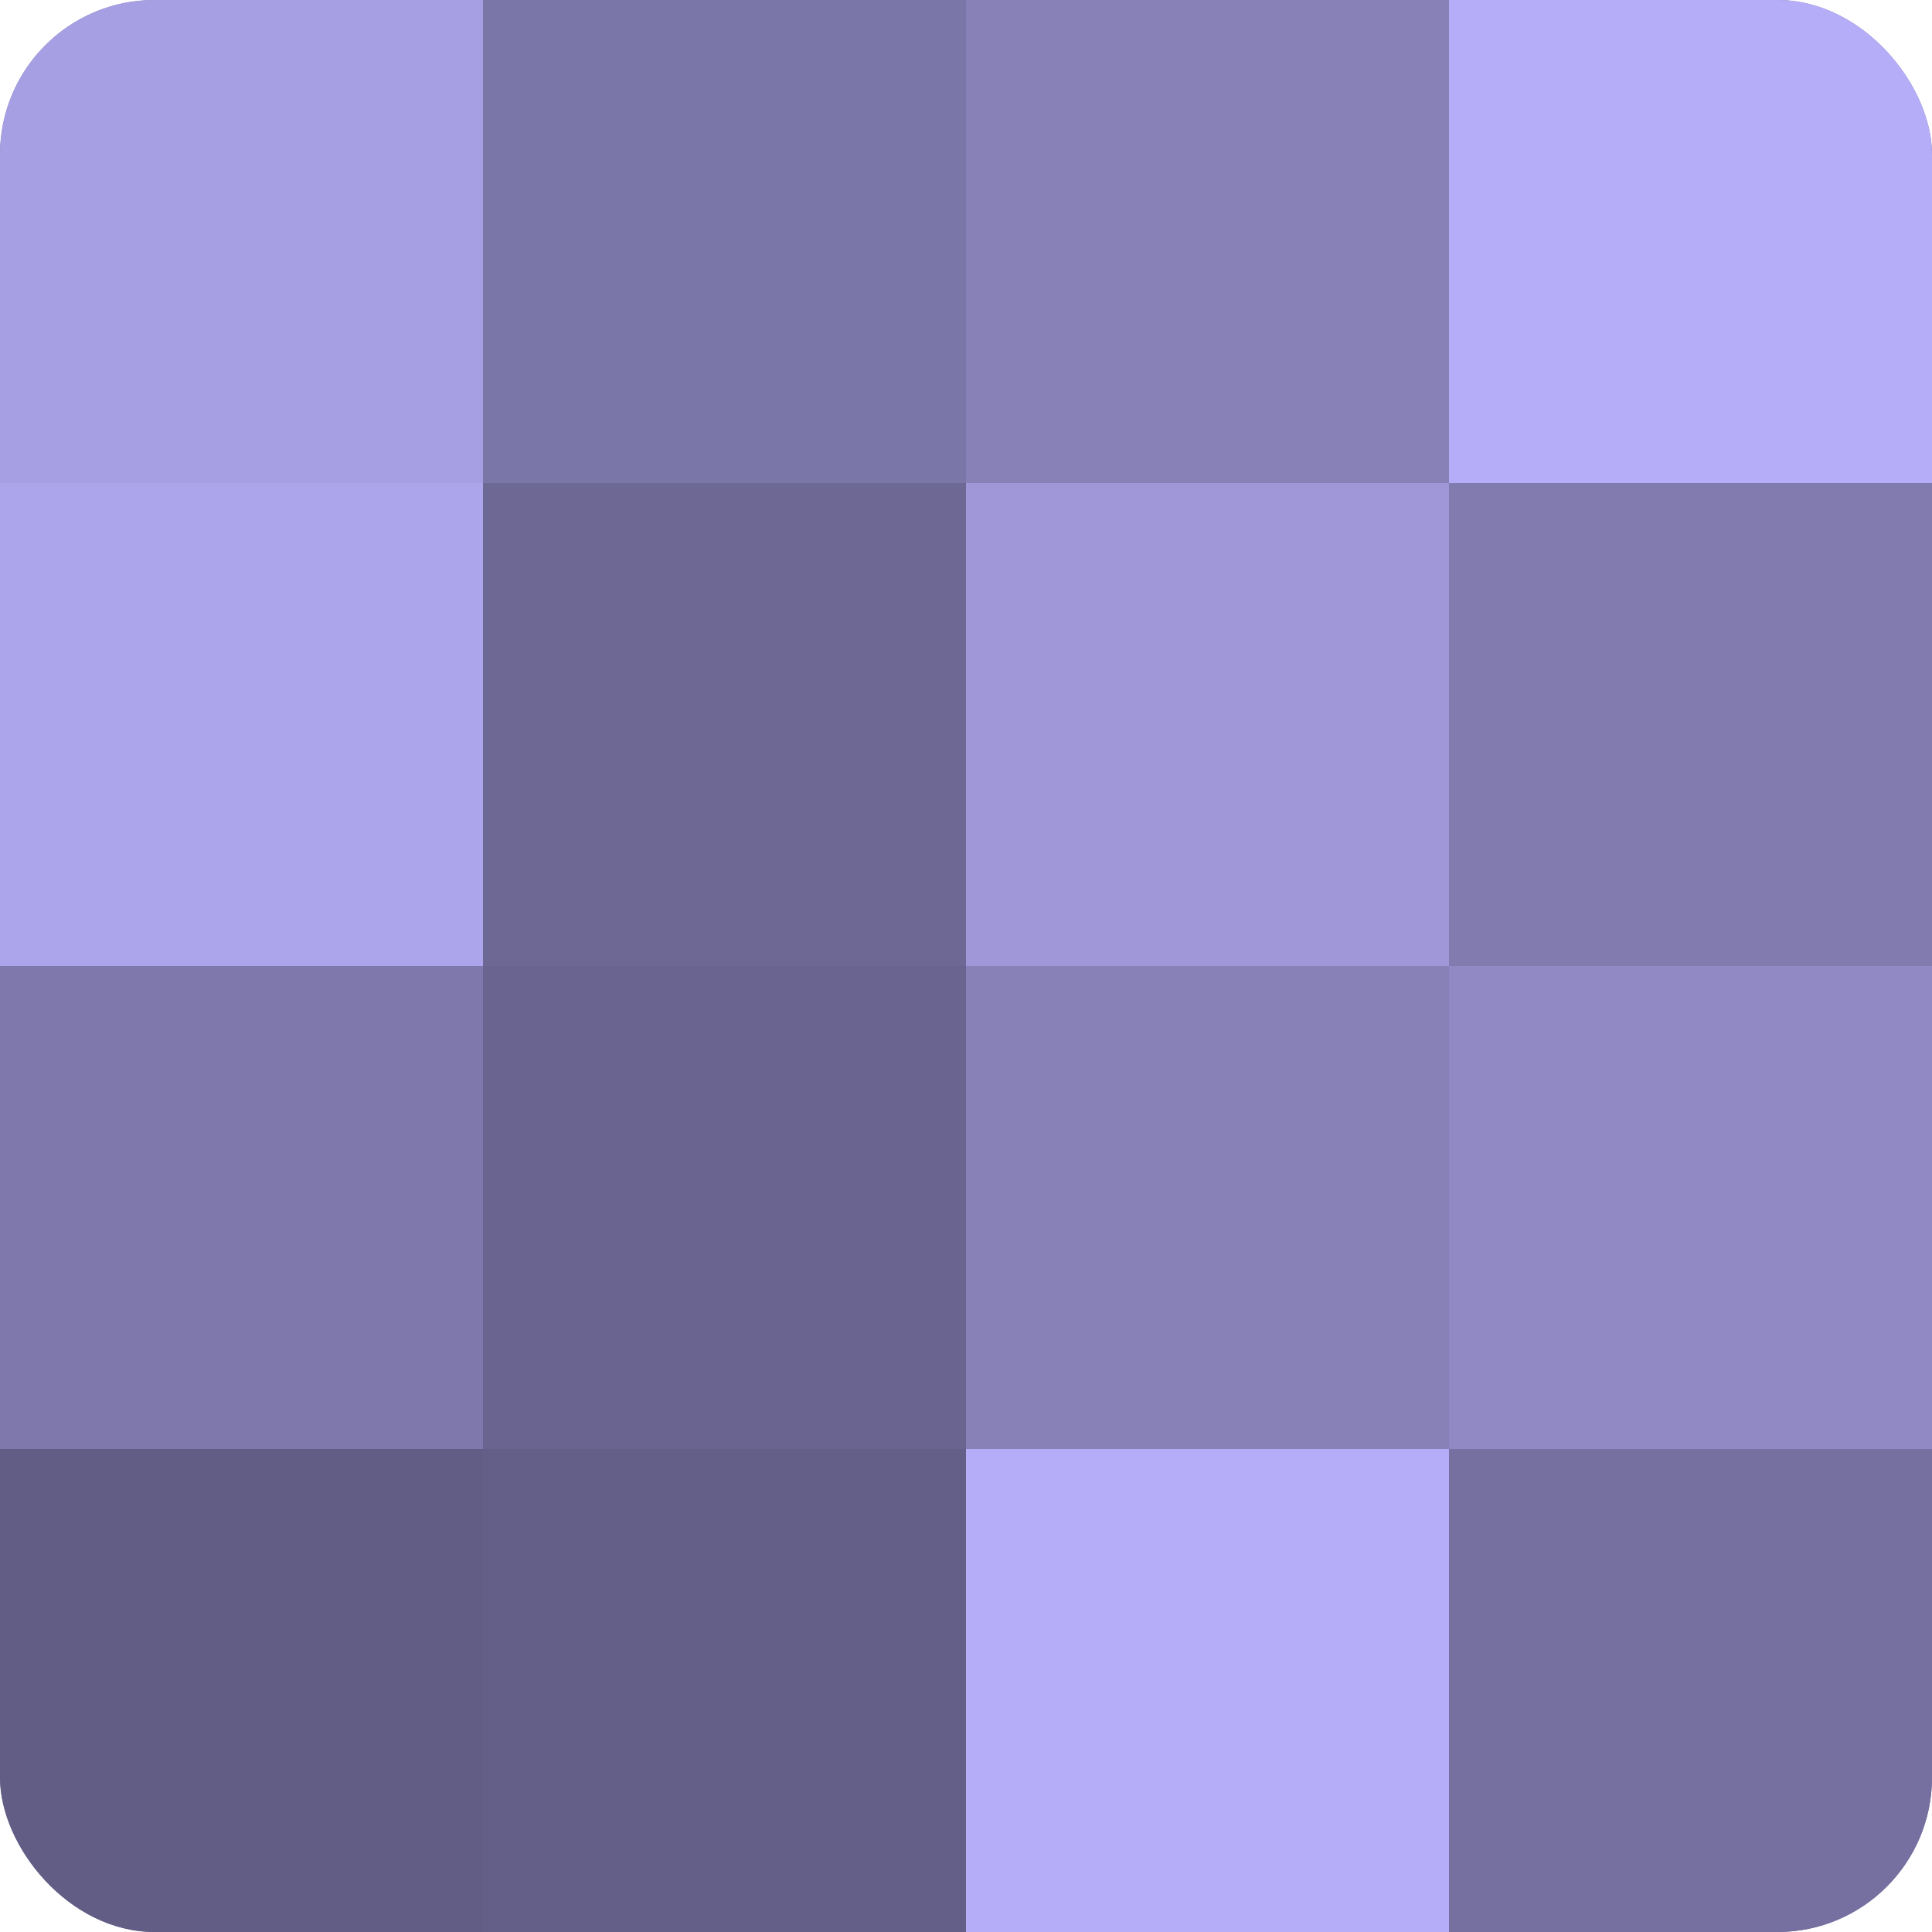
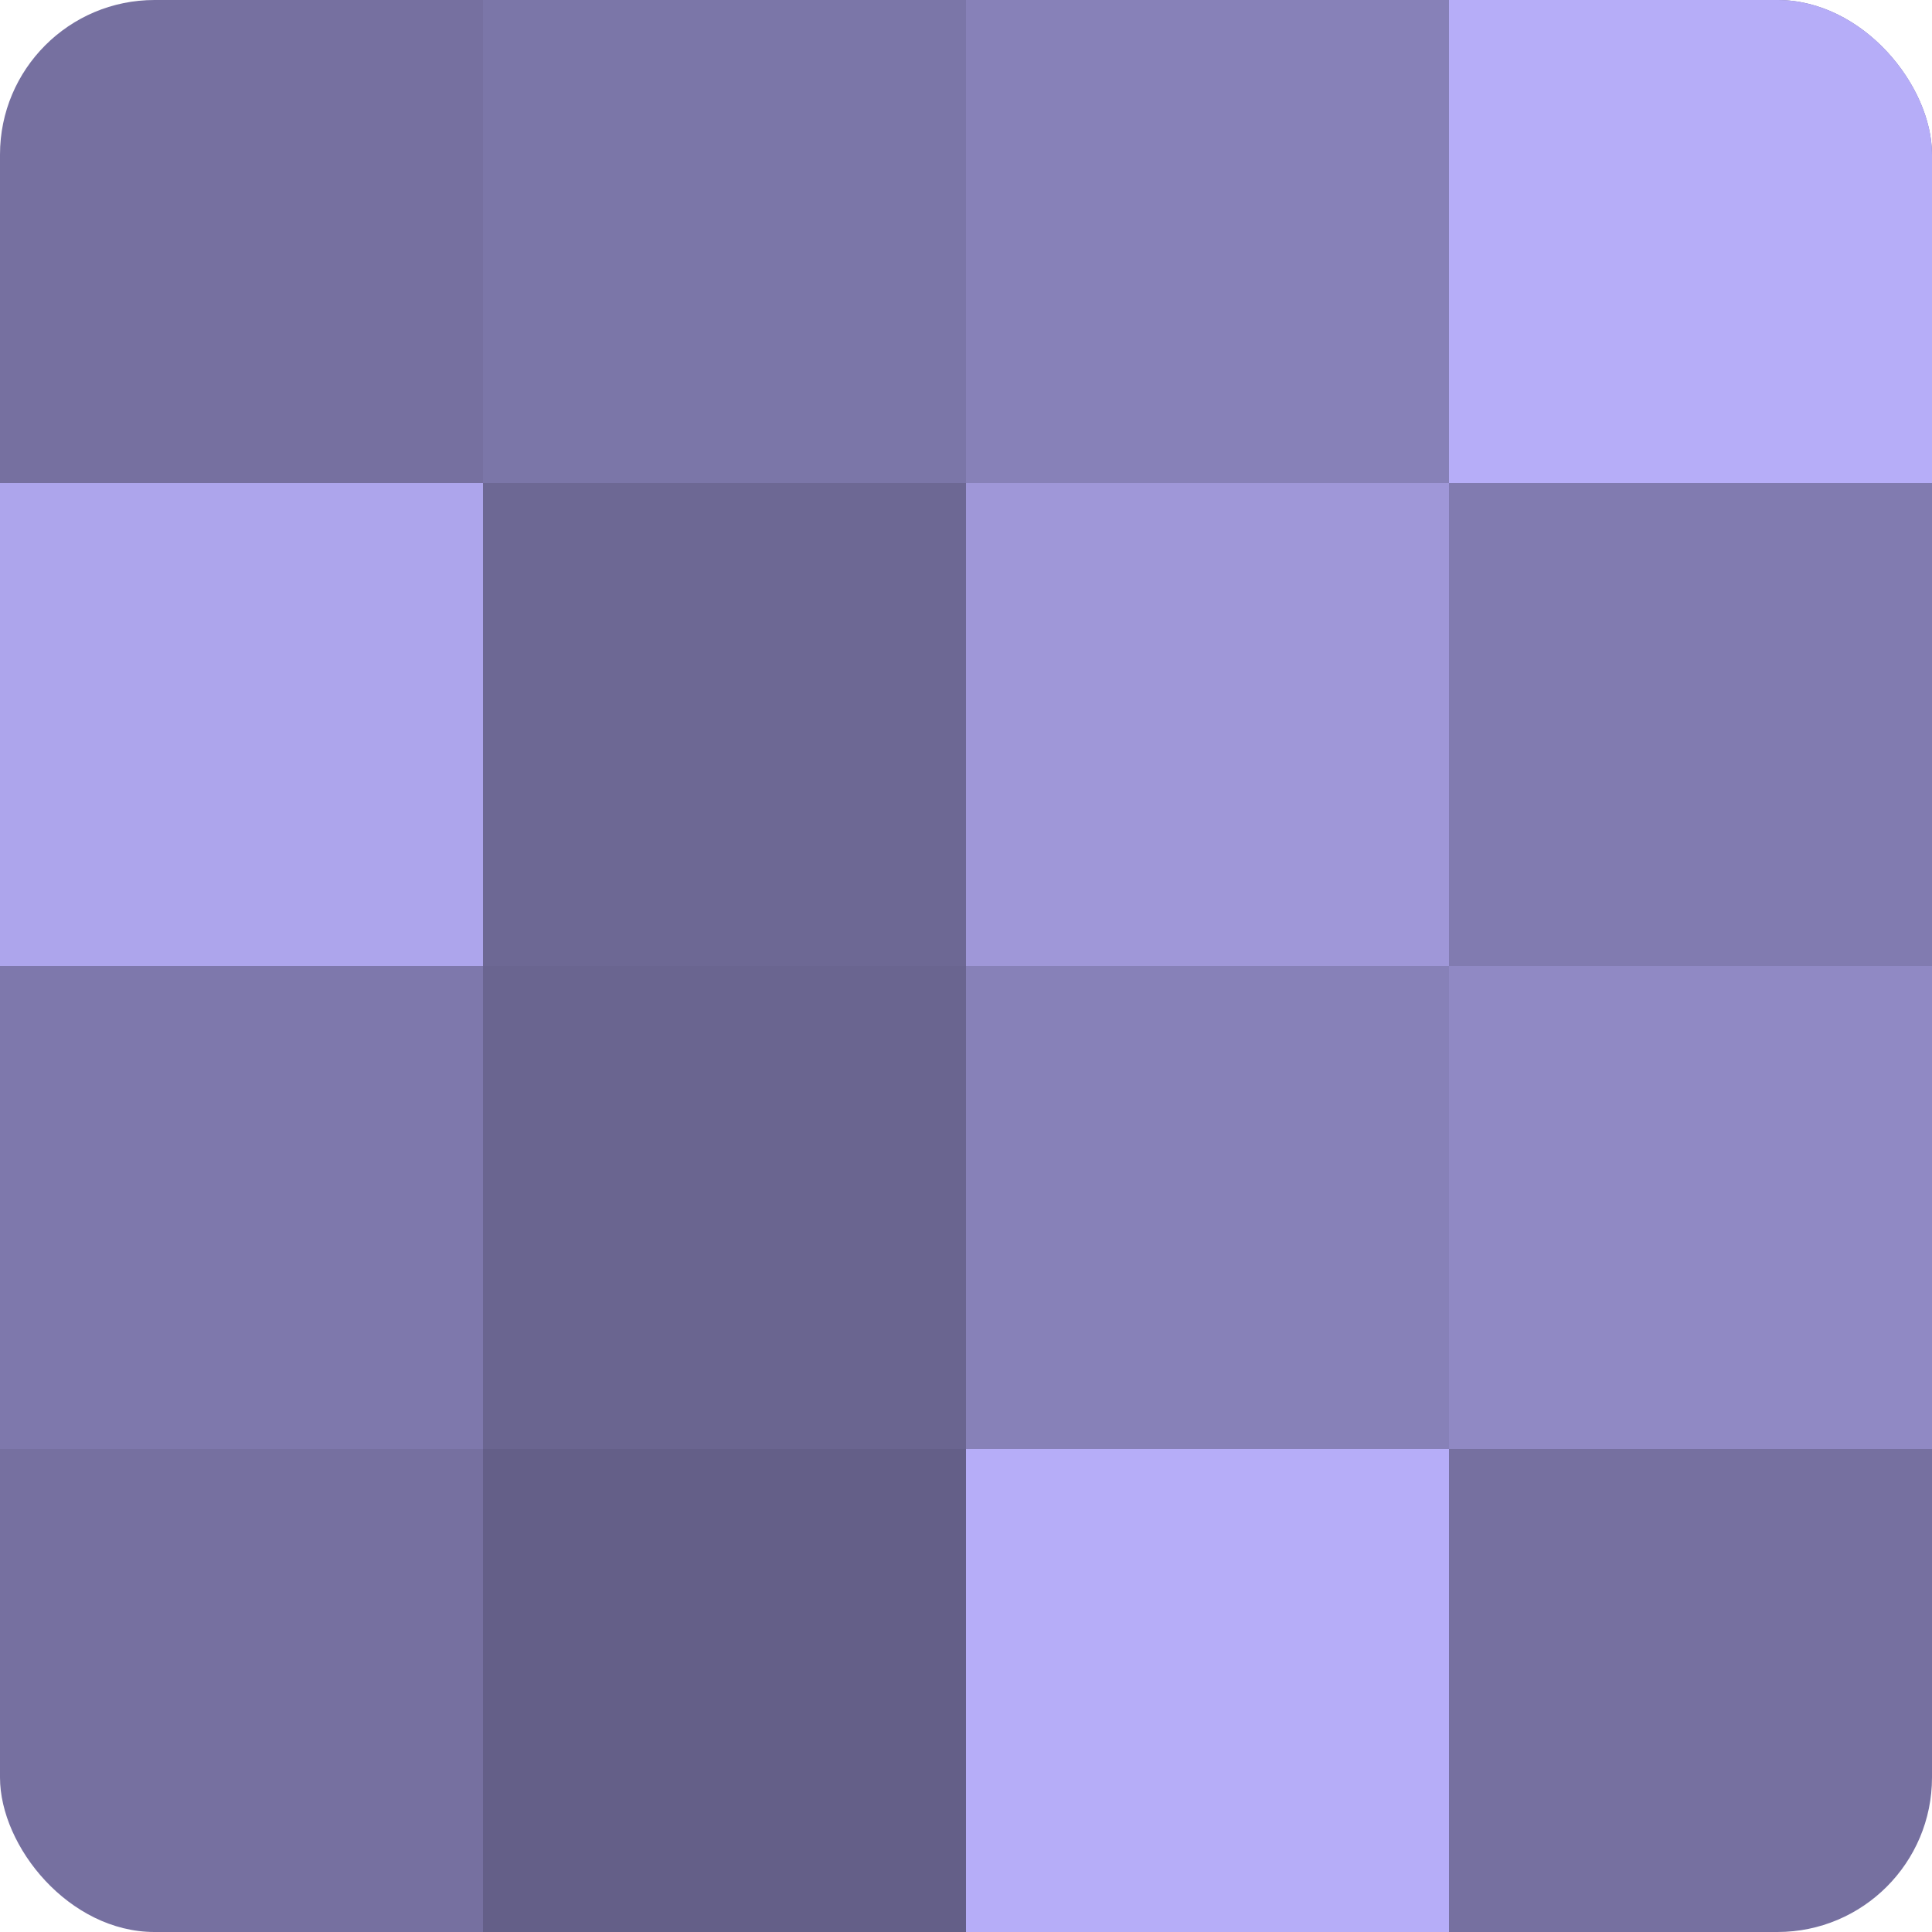
<svg xmlns="http://www.w3.org/2000/svg" width="60" height="60" viewBox="0 0 100 100" preserveAspectRatio="xMidYMid meet">
  <defs>
    <clipPath id="c" width="100" height="100">
      <rect width="100" height="100" rx="8" ry="8" />
    </clipPath>
  </defs>
  <g clip-path="url(#c)">
    <rect width="100" height="100" fill="#7670a0" />
-     <rect width="25" height="25" fill="#a79fe4" />
    <rect y="25" width="25" height="25" fill="#ada5ec" />
    <rect y="50" width="25" height="25" fill="#7e78ac" />
-     <rect y="75" width="25" height="25" fill="#615d84" />
    <rect x="25" width="25" height="25" fill="#7b76a8" />
    <rect x="25" y="25" width="25" height="25" fill="#6d6894" />
    <rect x="25" y="50" width="25" height="25" fill="#6a6590" />
    <rect x="25" y="75" width="25" height="25" fill="#645f88" />
    <rect x="50" width="25" height="25" fill="#8781b8" />
    <rect x="50" y="25" width="25" height="25" fill="#9f97d8" />
    <rect x="50" y="50" width="25" height="25" fill="#8781b8" />
    <rect x="50" y="75" width="25" height="25" fill="#b6adf8" />
    <rect x="75" width="25" height="25" fill="#b6adf8" />
    <rect x="75" y="25" width="25" height="25" fill="#817bb0" />
    <rect x="75" y="50" width="25" height="25" fill="#9089c4" />
-     <rect x="75" y="75" width="25" height="25" fill="#7670a0" />
  </g>
</svg>